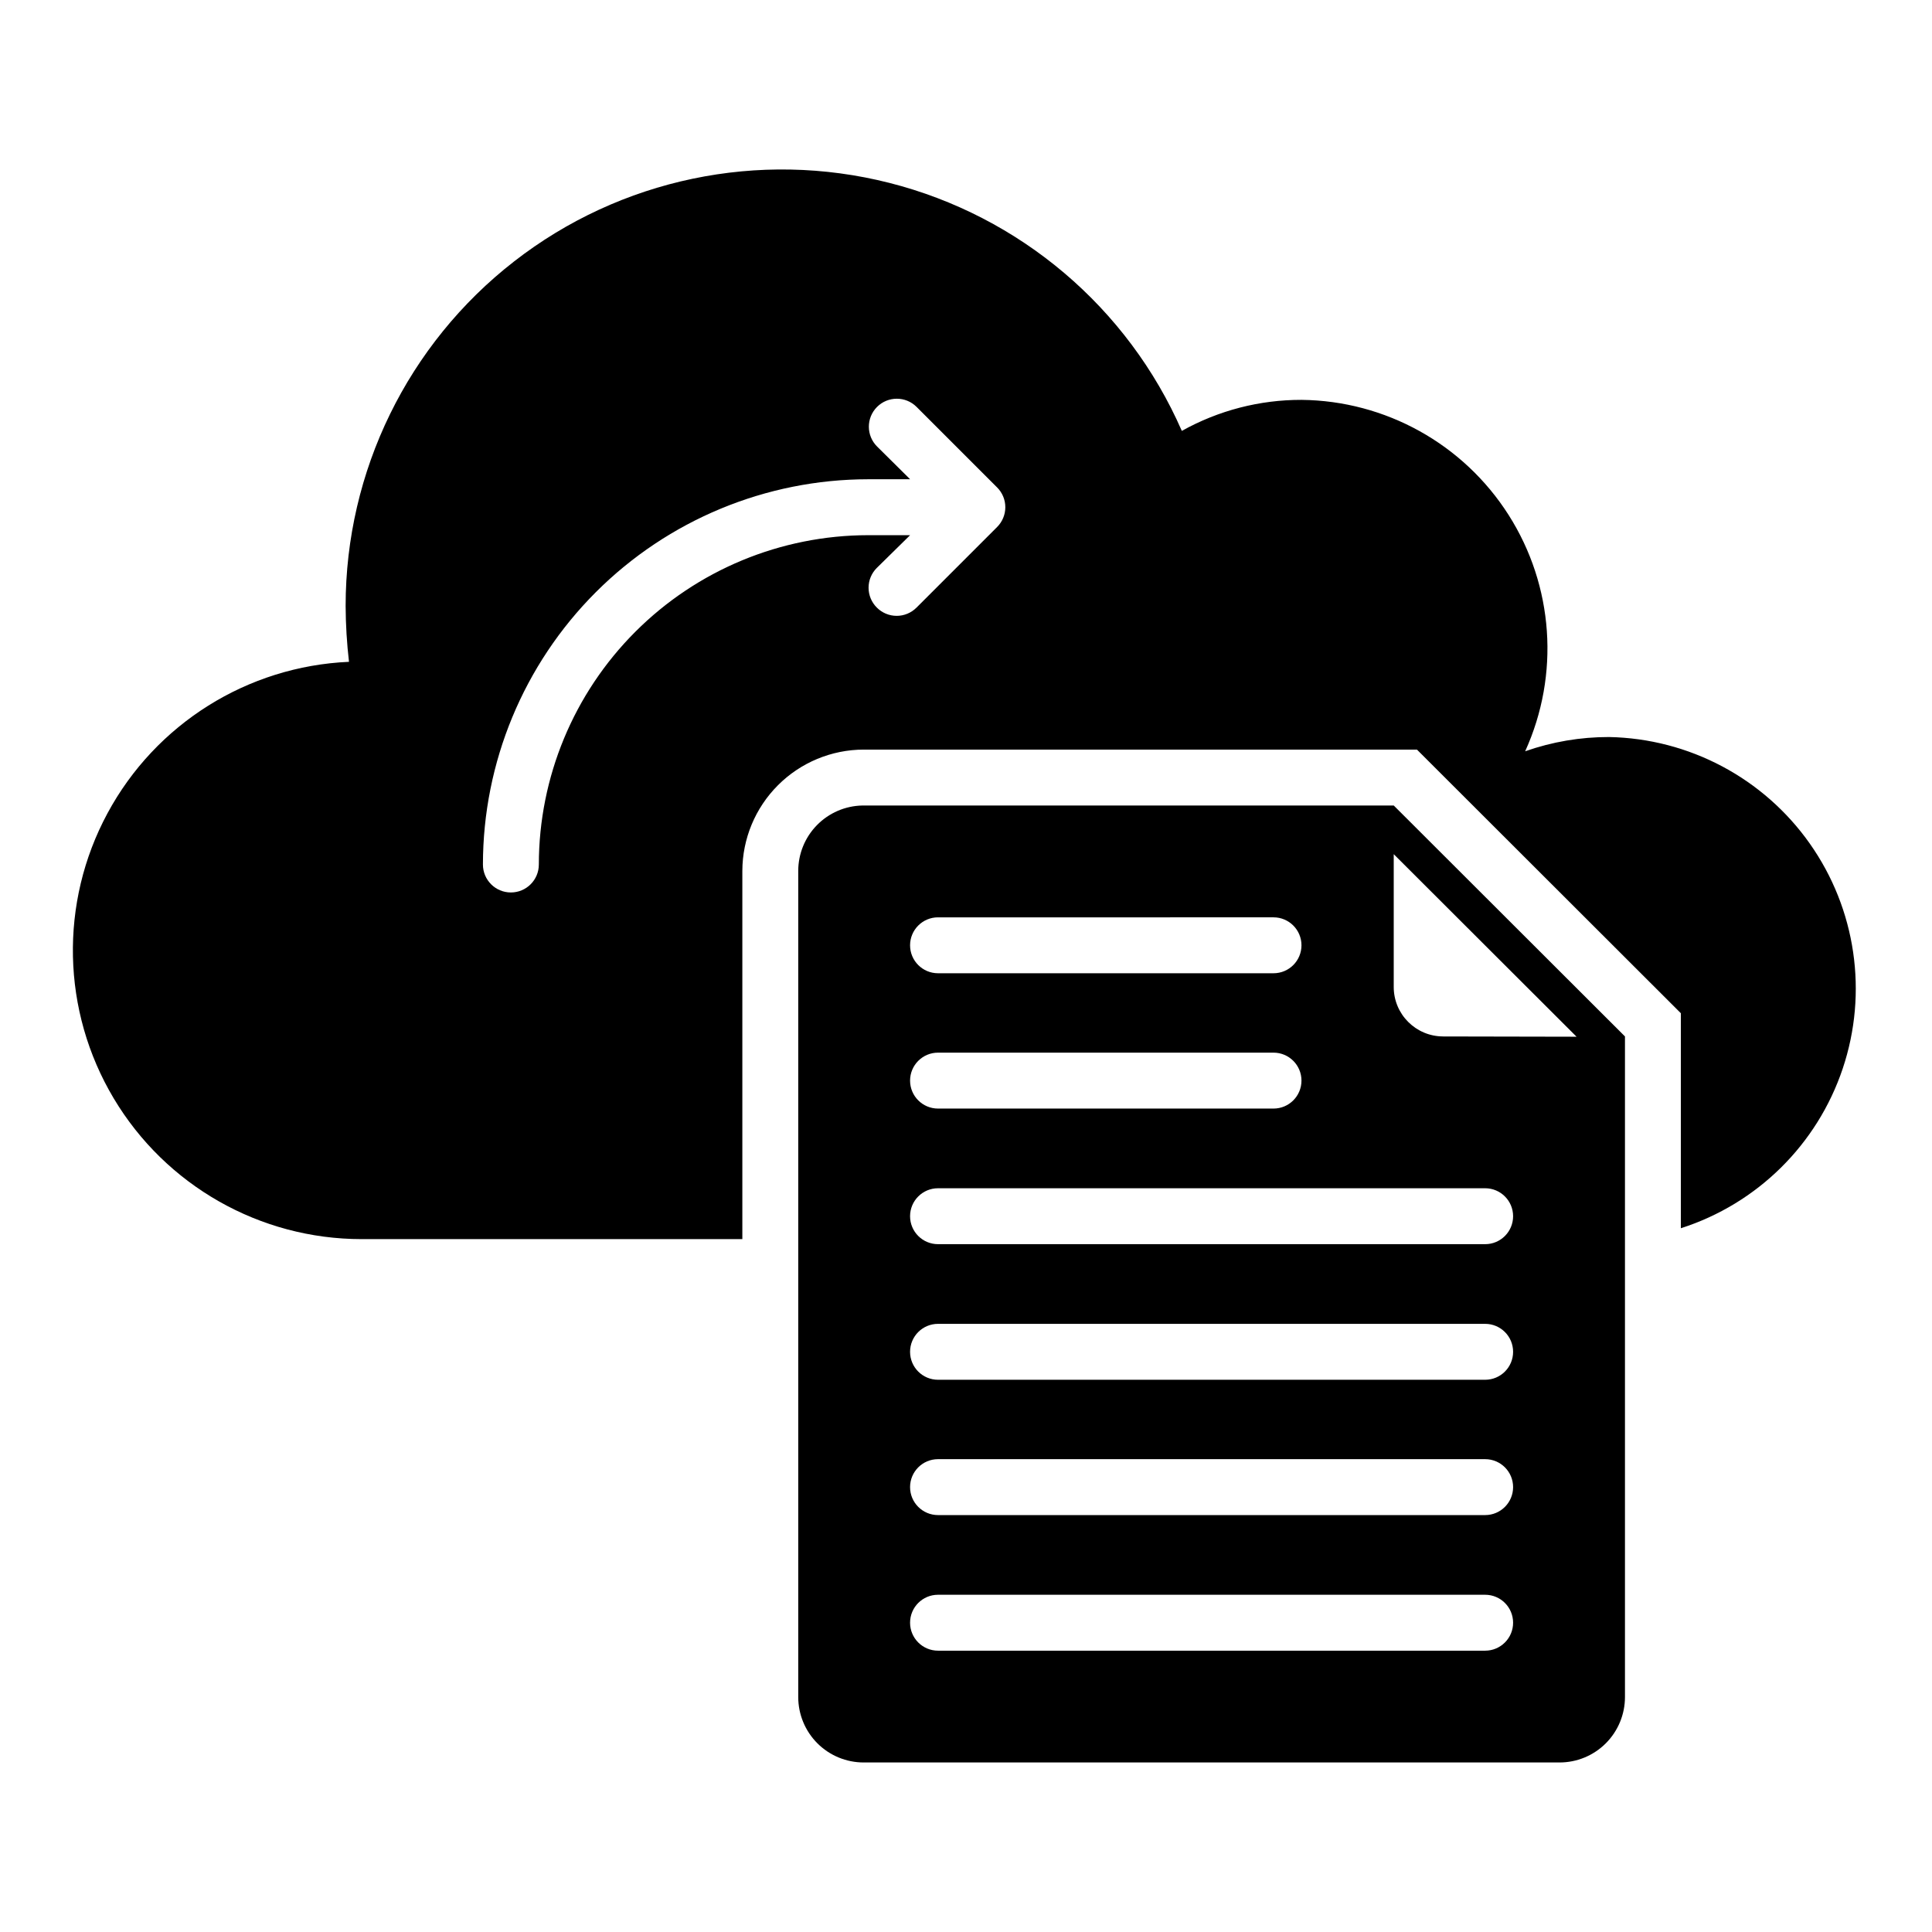
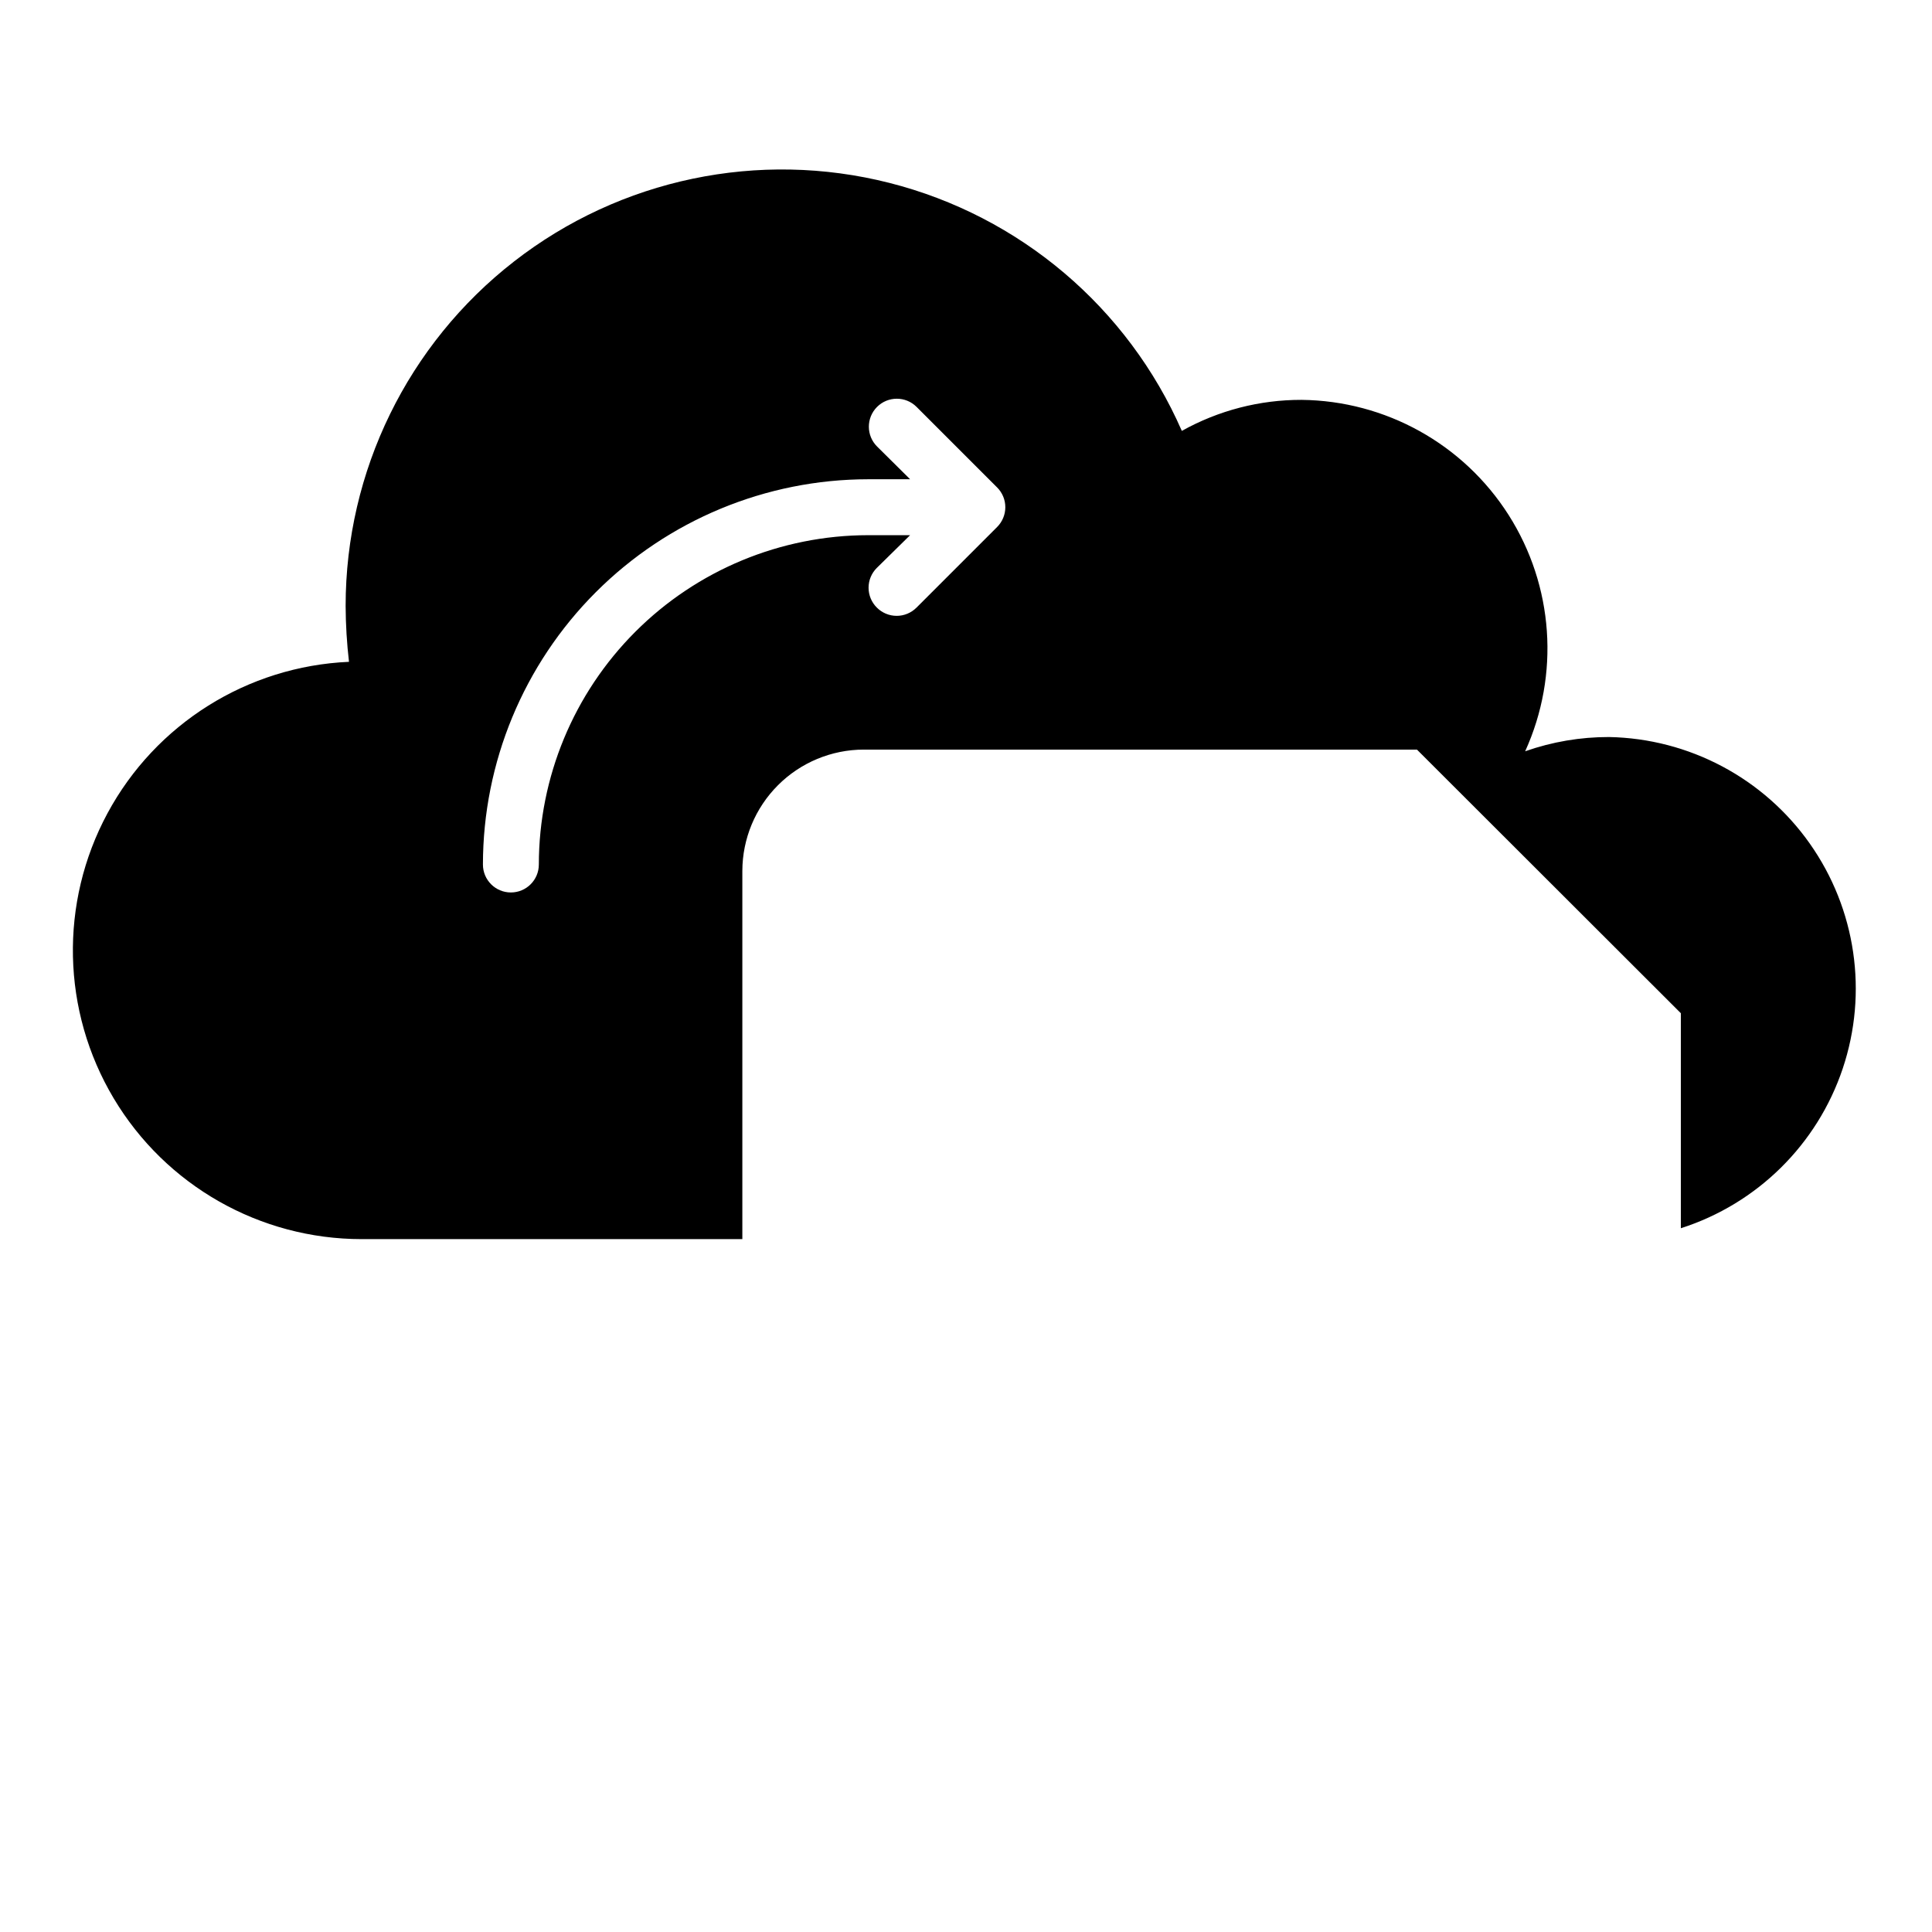
<svg xmlns="http://www.w3.org/2000/svg" fill="#000000" width="800px" height="800px" version="1.1" viewBox="144 144 512 512">
  <g>
    <path d="m570.41 339.32c-7.57-0.012-15.086 1.266-22.227 3.777 9.219-20.277 7.57-43.84-4.391-62.633-11.961-18.793-32.609-30.266-54.883-30.496-11.102-0.023-22.02 2.809-31.711 8.223-14.309-32.691-42.91-56.945-77.5-65.723-34.59-8.781-71.297-1.098-99.461 20.816-28.168 21.91-44.641 55.598-44.641 91.285 0.023 4.953 0.32 9.898 0.891 14.82-26.914 1.184-51.223 16.43-64.004 40.141-12.785 23.715-12.16 52.402 1.645 75.535 13.805 23.133 38.754 37.305 65.691 37.316h100.91v-97.574c0.02-8.523 3.414-16.691 9.441-22.715 6.023-6.027 14.191-9.422 22.715-9.441h146.62l69.941 69.867v56.977c20.219-6.473 36.148-22.184 42.895-42.312 6.75-20.125 3.512-42.262-8.719-59.613-12.23-17.352-31.992-27.844-53.215-28.25zm-162.18-55.641-21.336 21.336h-0.004c-1.391 1.402-3.281 2.191-5.258 2.191s-3.871-0.789-5.262-2.191c-1.402-1.391-2.191-3.285-2.191-5.262 0-1.973 0.789-3.867 2.191-5.258l8.816-8.668h-11.113c-23.141 0.02-45.328 9.219-61.691 25.582-16.363 16.363-25.566 38.551-25.586 61.695 0 4.09-3.316 7.406-7.41 7.406-4.09 0-7.406-3.316-7.406-7.406 0.02-27.074 10.781-53.031 29.922-72.172 19.145-19.145 45.102-29.906 72.172-29.926h11.113l-8.742-8.668c-2.906-2.883-2.922-7.578-0.035-10.484 2.883-2.906 7.578-2.922 10.48-0.035l21.336 21.336h0.004c1.402 1.391 2.191 3.285 2.191 5.262 0 1.977-0.789 3.867-2.191 5.262z" />
-     <path d="m372.51 357.47c-4.535 0.094-8.848 1.965-12.02 5.207-3.172 3.238-4.949 7.594-4.949 12.129v218.93c0 4.598 1.828 9.008 5.078 12.262 3.254 3.25 7.664 5.074 12.262 5.074h184.41c4.602 0 9.008-1.824 12.262-5.074 3.25-3.254 5.078-7.664 5.078-12.262v-175.07l-61.273-61.195zm19.707 29.637 89.277-0.004c4.094 0 7.41 3.32 7.41 7.41 0 4.094-3.316 7.41-7.41 7.41h-88.906c-4.094 0-7.41-3.316-7.41-7.41 0-4.09 3.316-7.41 7.41-7.41zm0 35.859 89.277-0.004c4.094 0 7.41 3.32 7.41 7.41 0 4.094-3.316 7.41-7.41 7.41h-88.906c-4.094 0-7.41-3.316-7.41-7.41 0-4.09 3.316-7.41 7.41-7.41zm145.36 158.48h-144.99c-4.094 0-7.41-3.32-7.41-7.41 0-4.094 3.316-7.41 7.41-7.41h144.99c4.094 0 7.41 3.316 7.41 7.41 0 4.09-3.316 7.41-7.41 7.41zm0-35.934h-144.99c-4.094 0-7.41-3.316-7.41-7.41s3.316-7.41 7.41-7.41h144.99c4.094 0 7.41 3.316 7.41 7.41s-3.316 7.41-7.41 7.41zm0-35.859h-144.99c-4.094 0-7.41-3.316-7.41-7.41s3.316-7.41 7.41-7.41h144.99c4.094 0 7.41 3.316 7.41 7.41s-3.316 7.41-7.41 7.41zm0-35.934h-144.99c-4.094 0-7.41-3.316-7.41-7.41 0-4.09 3.316-7.41 7.41-7.41h144.99c4.094 0 7.41 3.32 7.41 7.41 0 4.094-3.316 7.41-7.41 7.41zm-11.113-55.047v-0.004c-7.242 0-13.113-5.871-13.113-13.113v-35.191l48.453 48.379z" />
  </g>
</svg>